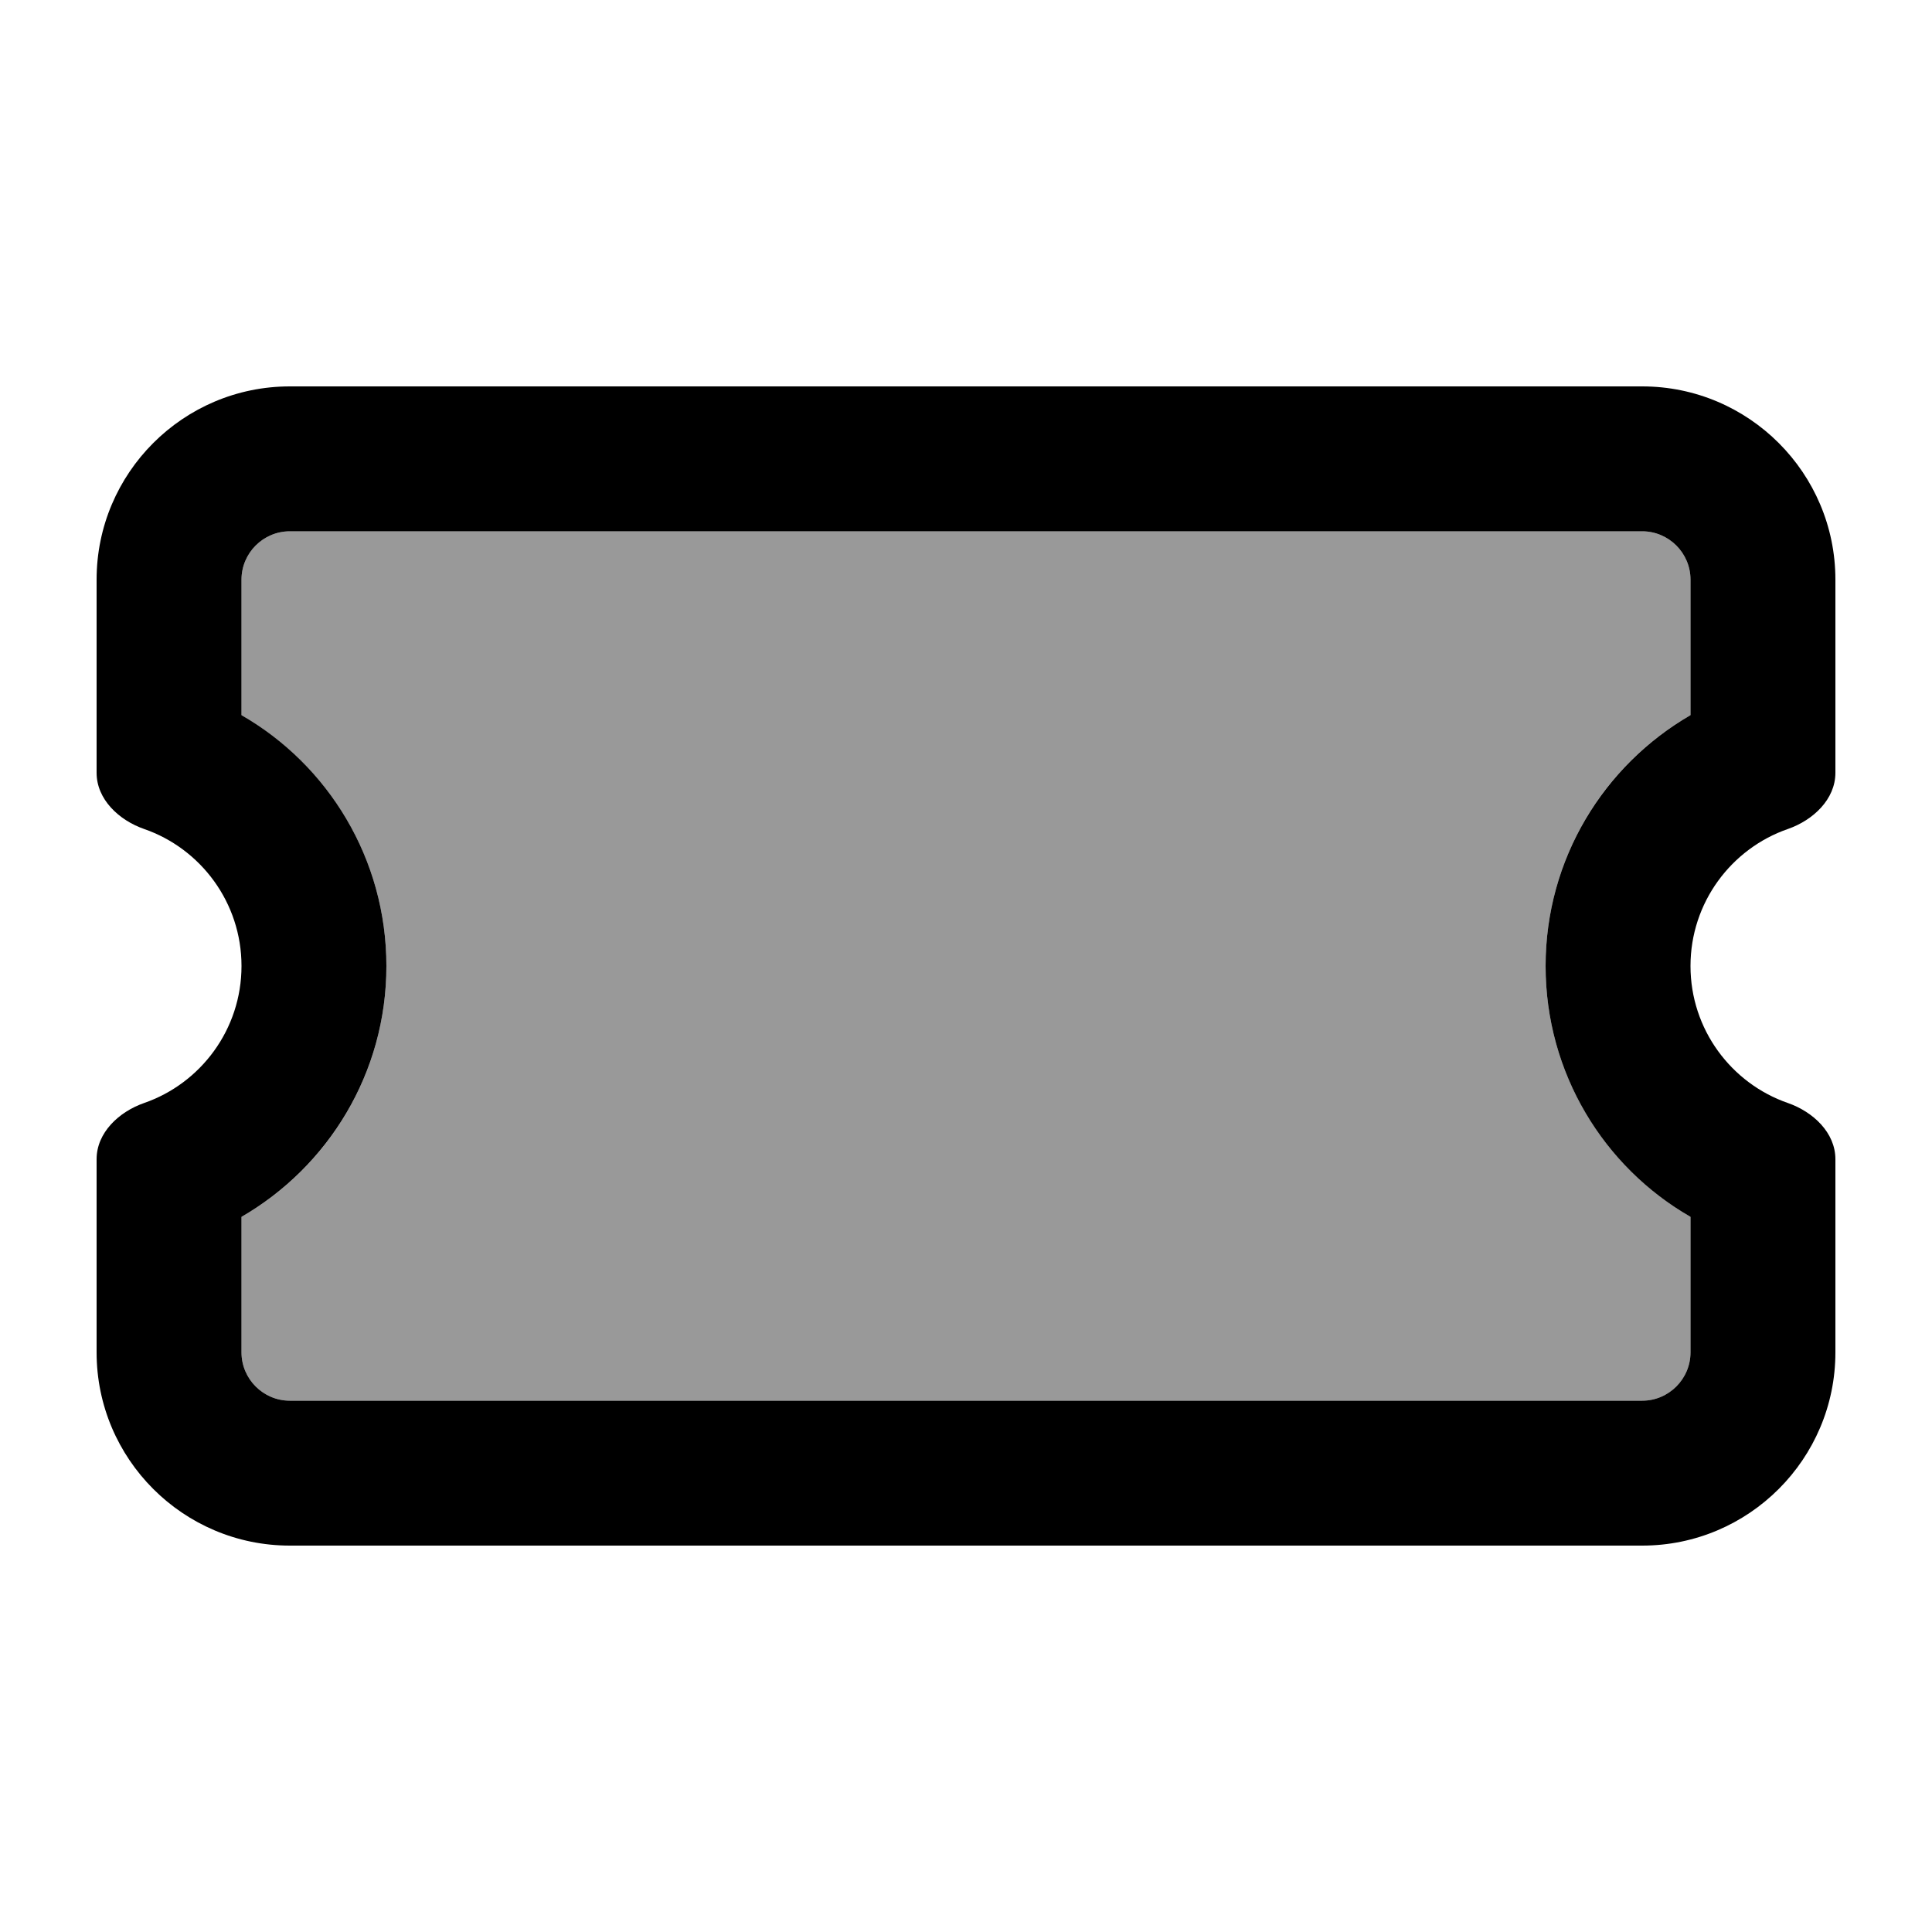
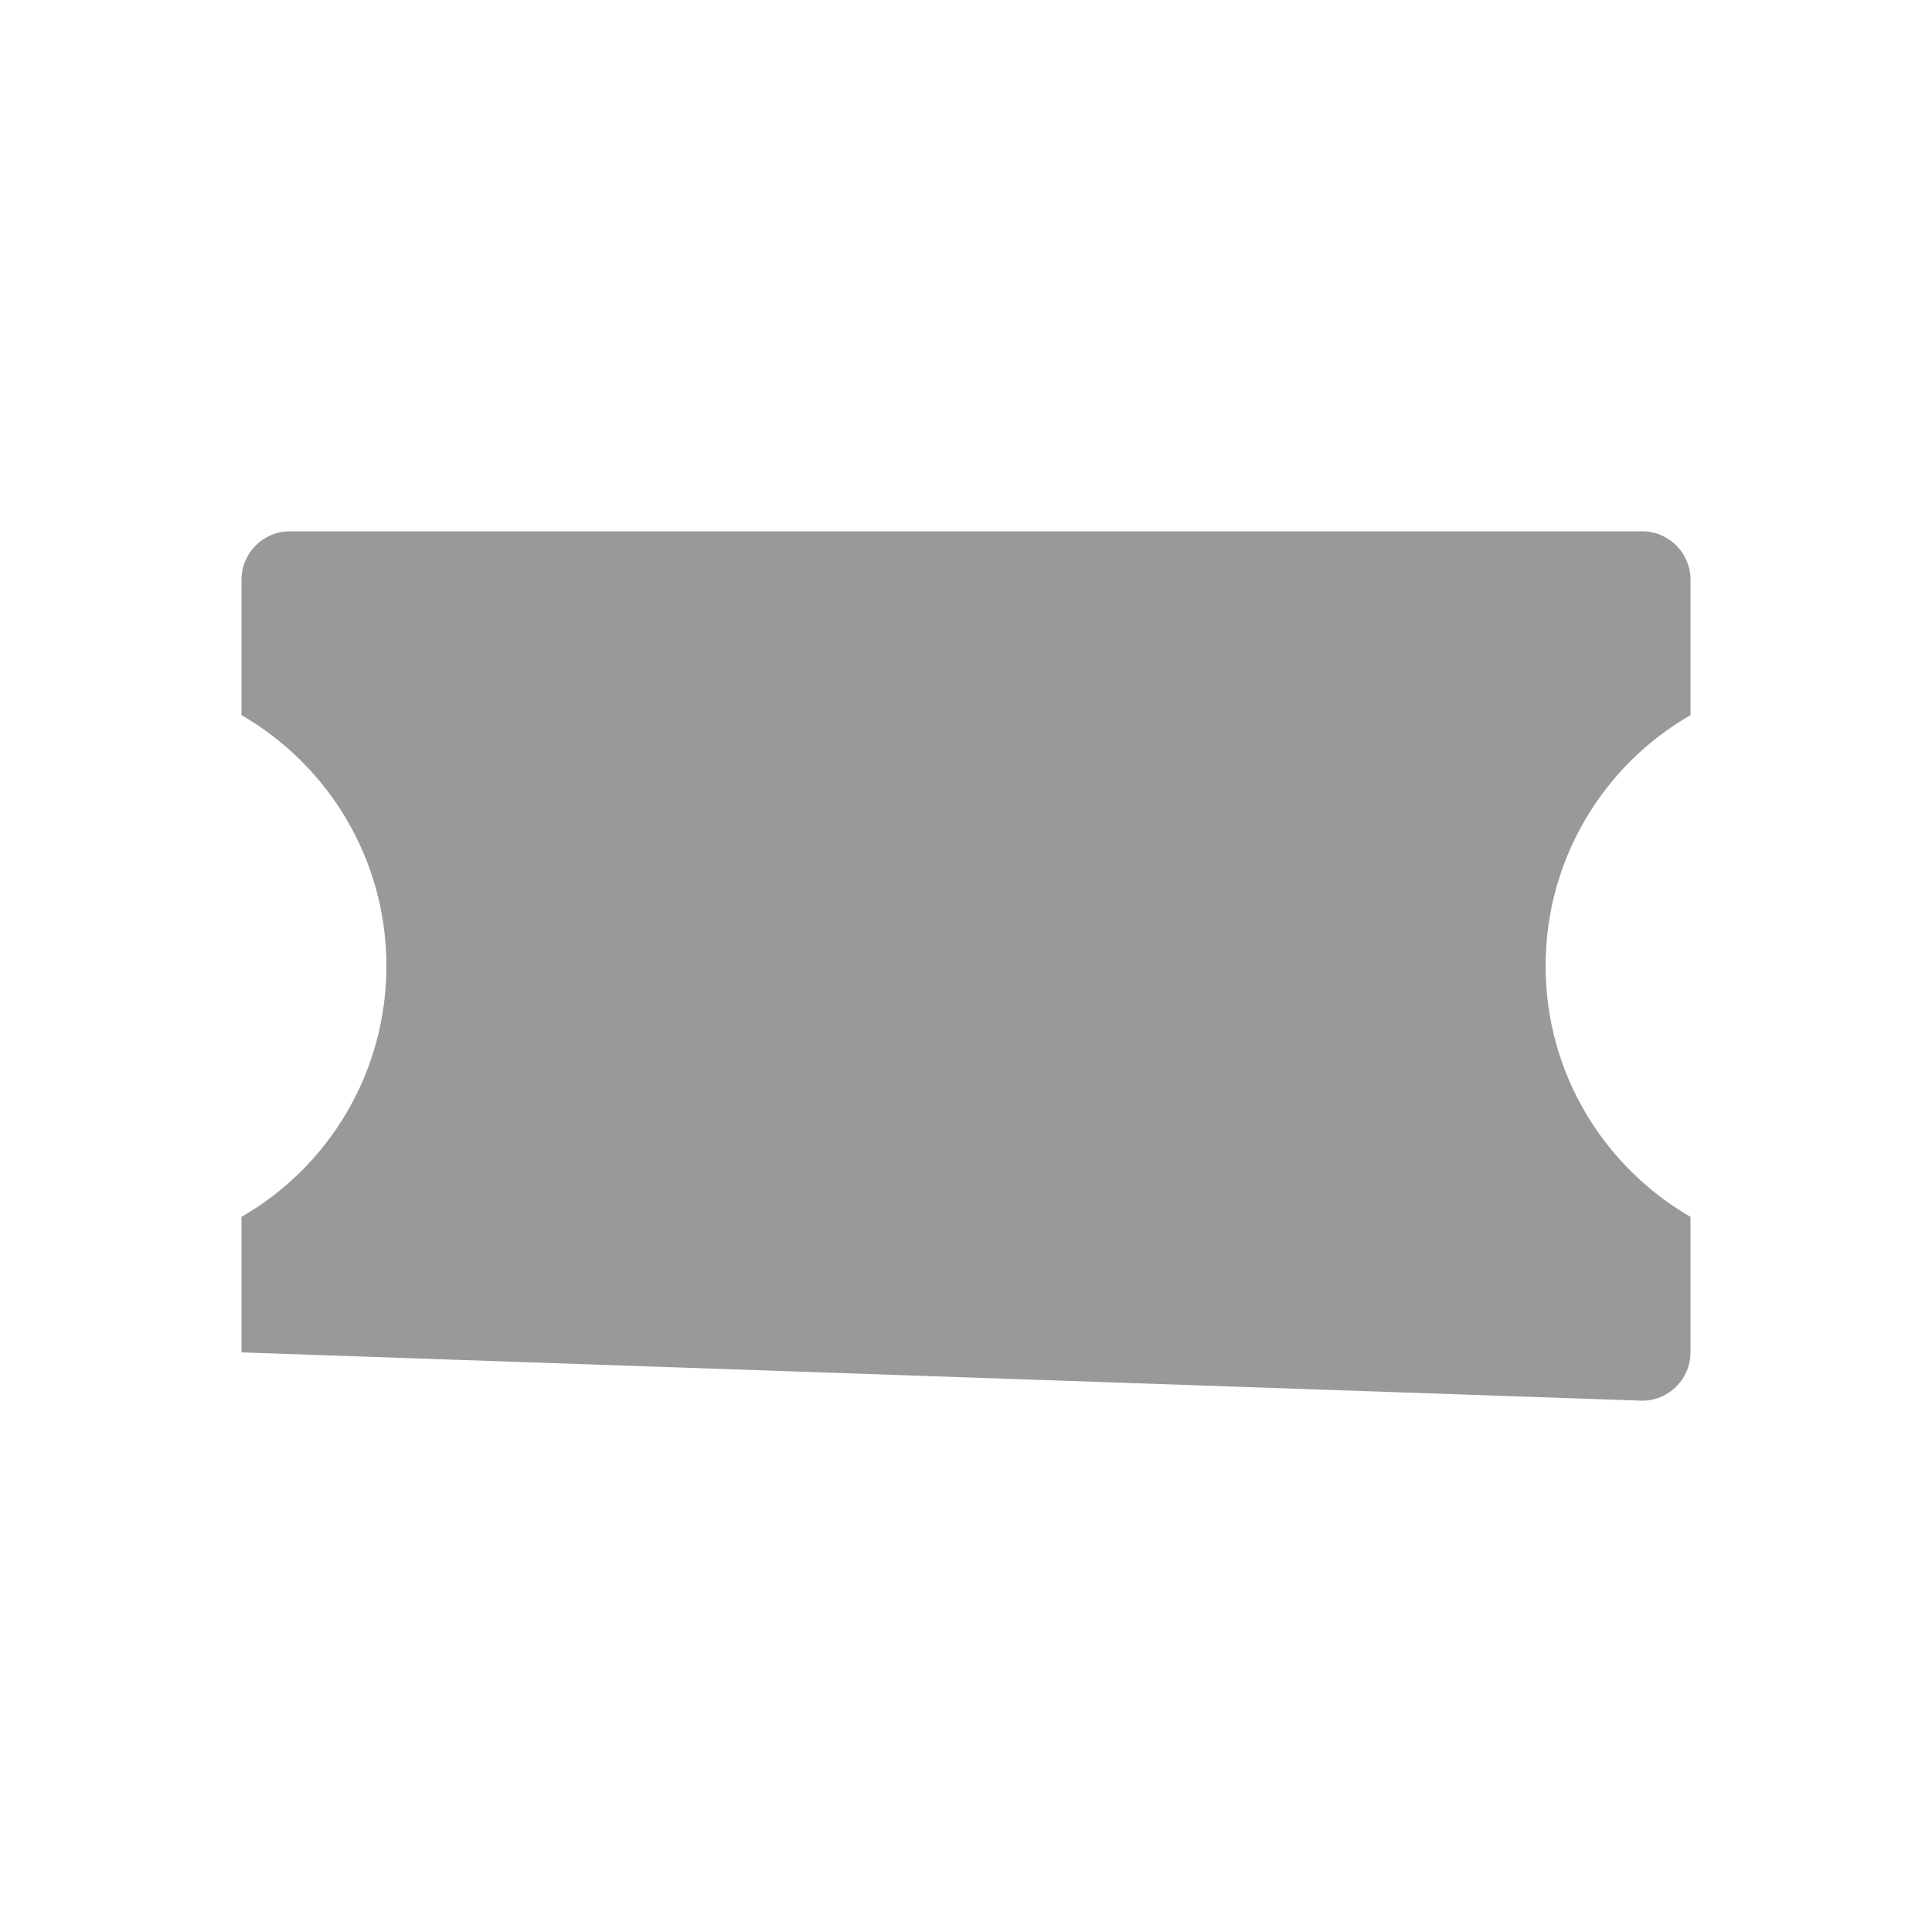
<svg xmlns="http://www.w3.org/2000/svg" viewBox="0 0 640 640">
-   <path opacity=".4" fill="currentColor" d="M80 192L80 236.9C108.7 253.5 128 284.5 128 320C128 355.5 108.7 386.6 80 403.1L80 448C80 456.8 87.2 464 96 464L544 464C552.8 464 560 456.8 560 448L560 403.1C531.3 386.5 512 355.5 512 320C512 284.5 531.3 253.4 560 236.9L560 192C560 183.2 552.8 176 544 176L96 176C87.2 176 80 183.2 80 192z" />
-   <path fill="currentColor" d="M96 176L544 176C552.8 176 560 183.2 560 192L560 236.9C531.3 253.5 512 284.5 512 320C512 355.5 531.3 386.6 560 403.1L560 448C560 456.8 552.8 464 544 464L96 464C87.2 464 80 456.8 80 448L80 403.1C108.7 386.5 128 355.5 128 320C128 284.5 108.7 253.4 80 236.9L80 192C80 183.2 87.2 176 96 176zM96 128C60.7 128 32 156.7 32 192L32 256C32 264.8 39.4 271.7 47.7 274.6C66.5 281.1 80 299 80 320C80 341 66.5 358.9 47.7 365.4C39.4 368.3 32 375.2 32 384L32 448C32 483.3 60.7 512 96 512L544 512C579.3 512 608 483.3 608 448L608 384C608 375.2 600.6 368.3 592.3 365.4C573.5 358.9 560 341 560 320C560 299 573.5 281.1 592.3 274.6C600.6 271.7 608 264.8 608 256L608 192C608 156.7 579.3 128 544 128L96 128z" />
+   <path opacity=".4" fill="currentColor" d="M80 192L80 236.9C108.7 253.5 128 284.5 128 320C128 355.5 108.7 386.6 80 403.1L80 448L544 464C552.8 464 560 456.8 560 448L560 403.1C531.3 386.5 512 355.5 512 320C512 284.5 531.3 253.4 560 236.9L560 192C560 183.2 552.8 176 544 176L96 176C87.2 176 80 183.2 80 192z" />
</svg>